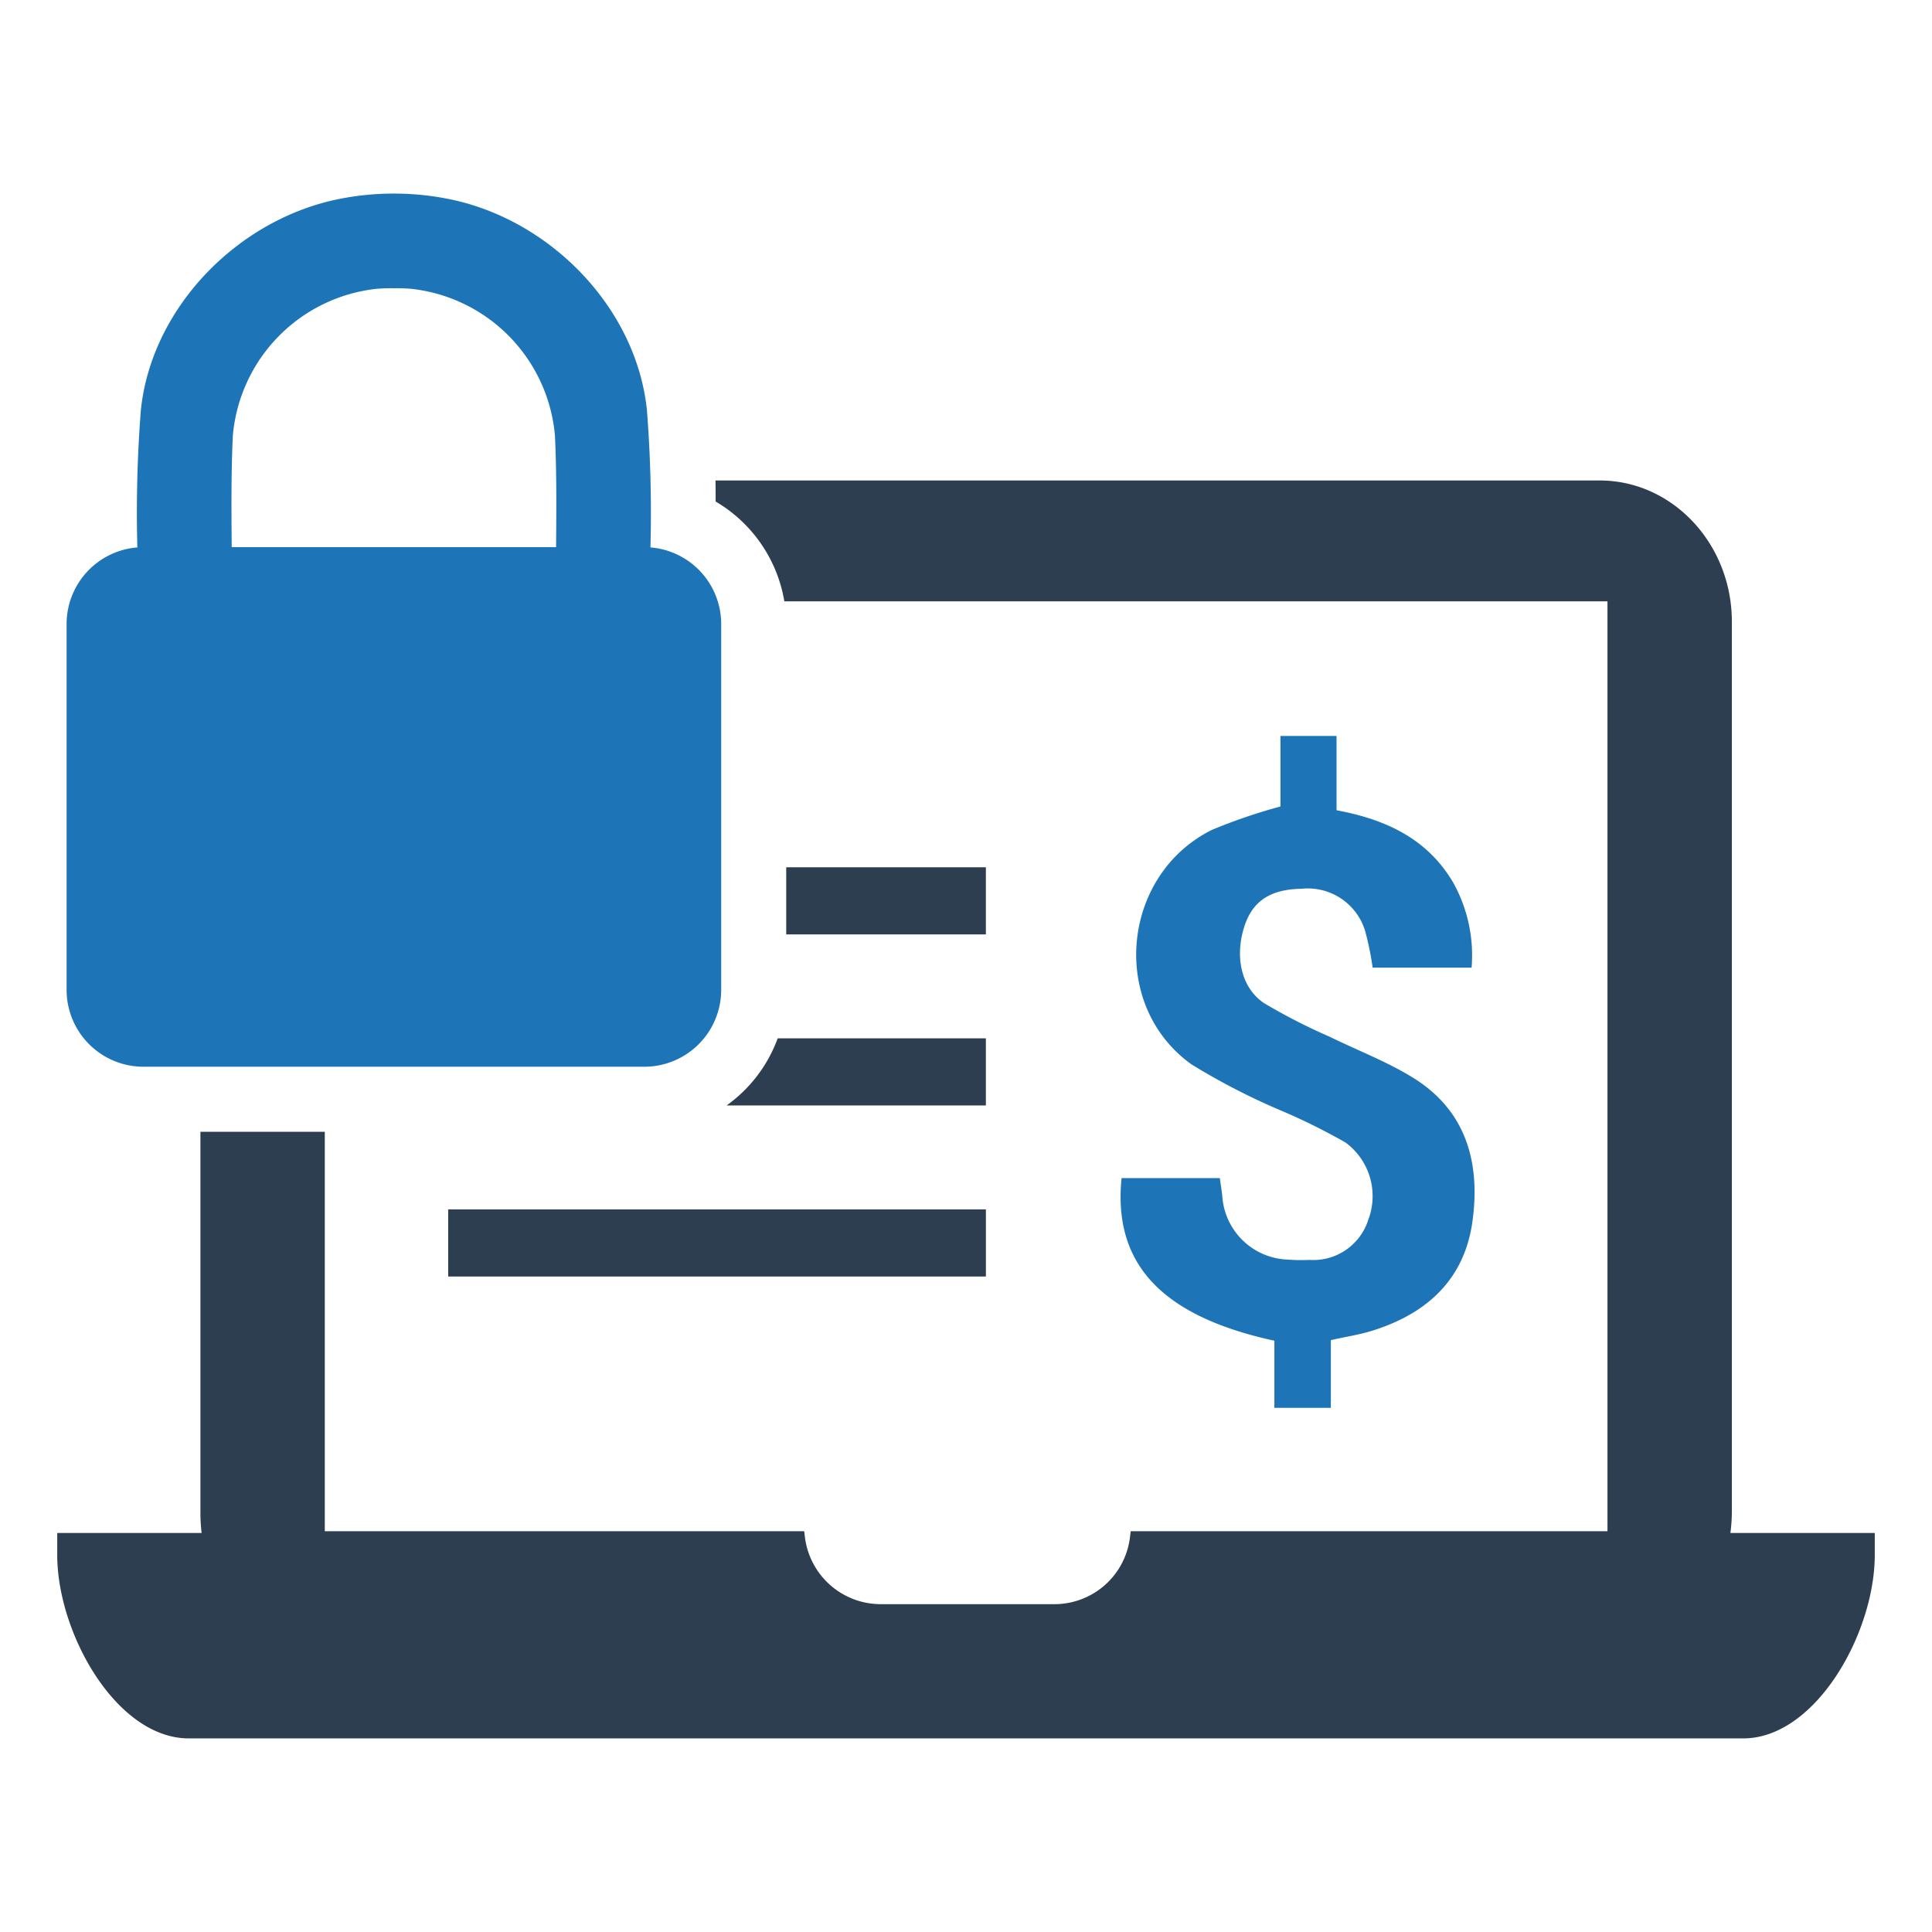
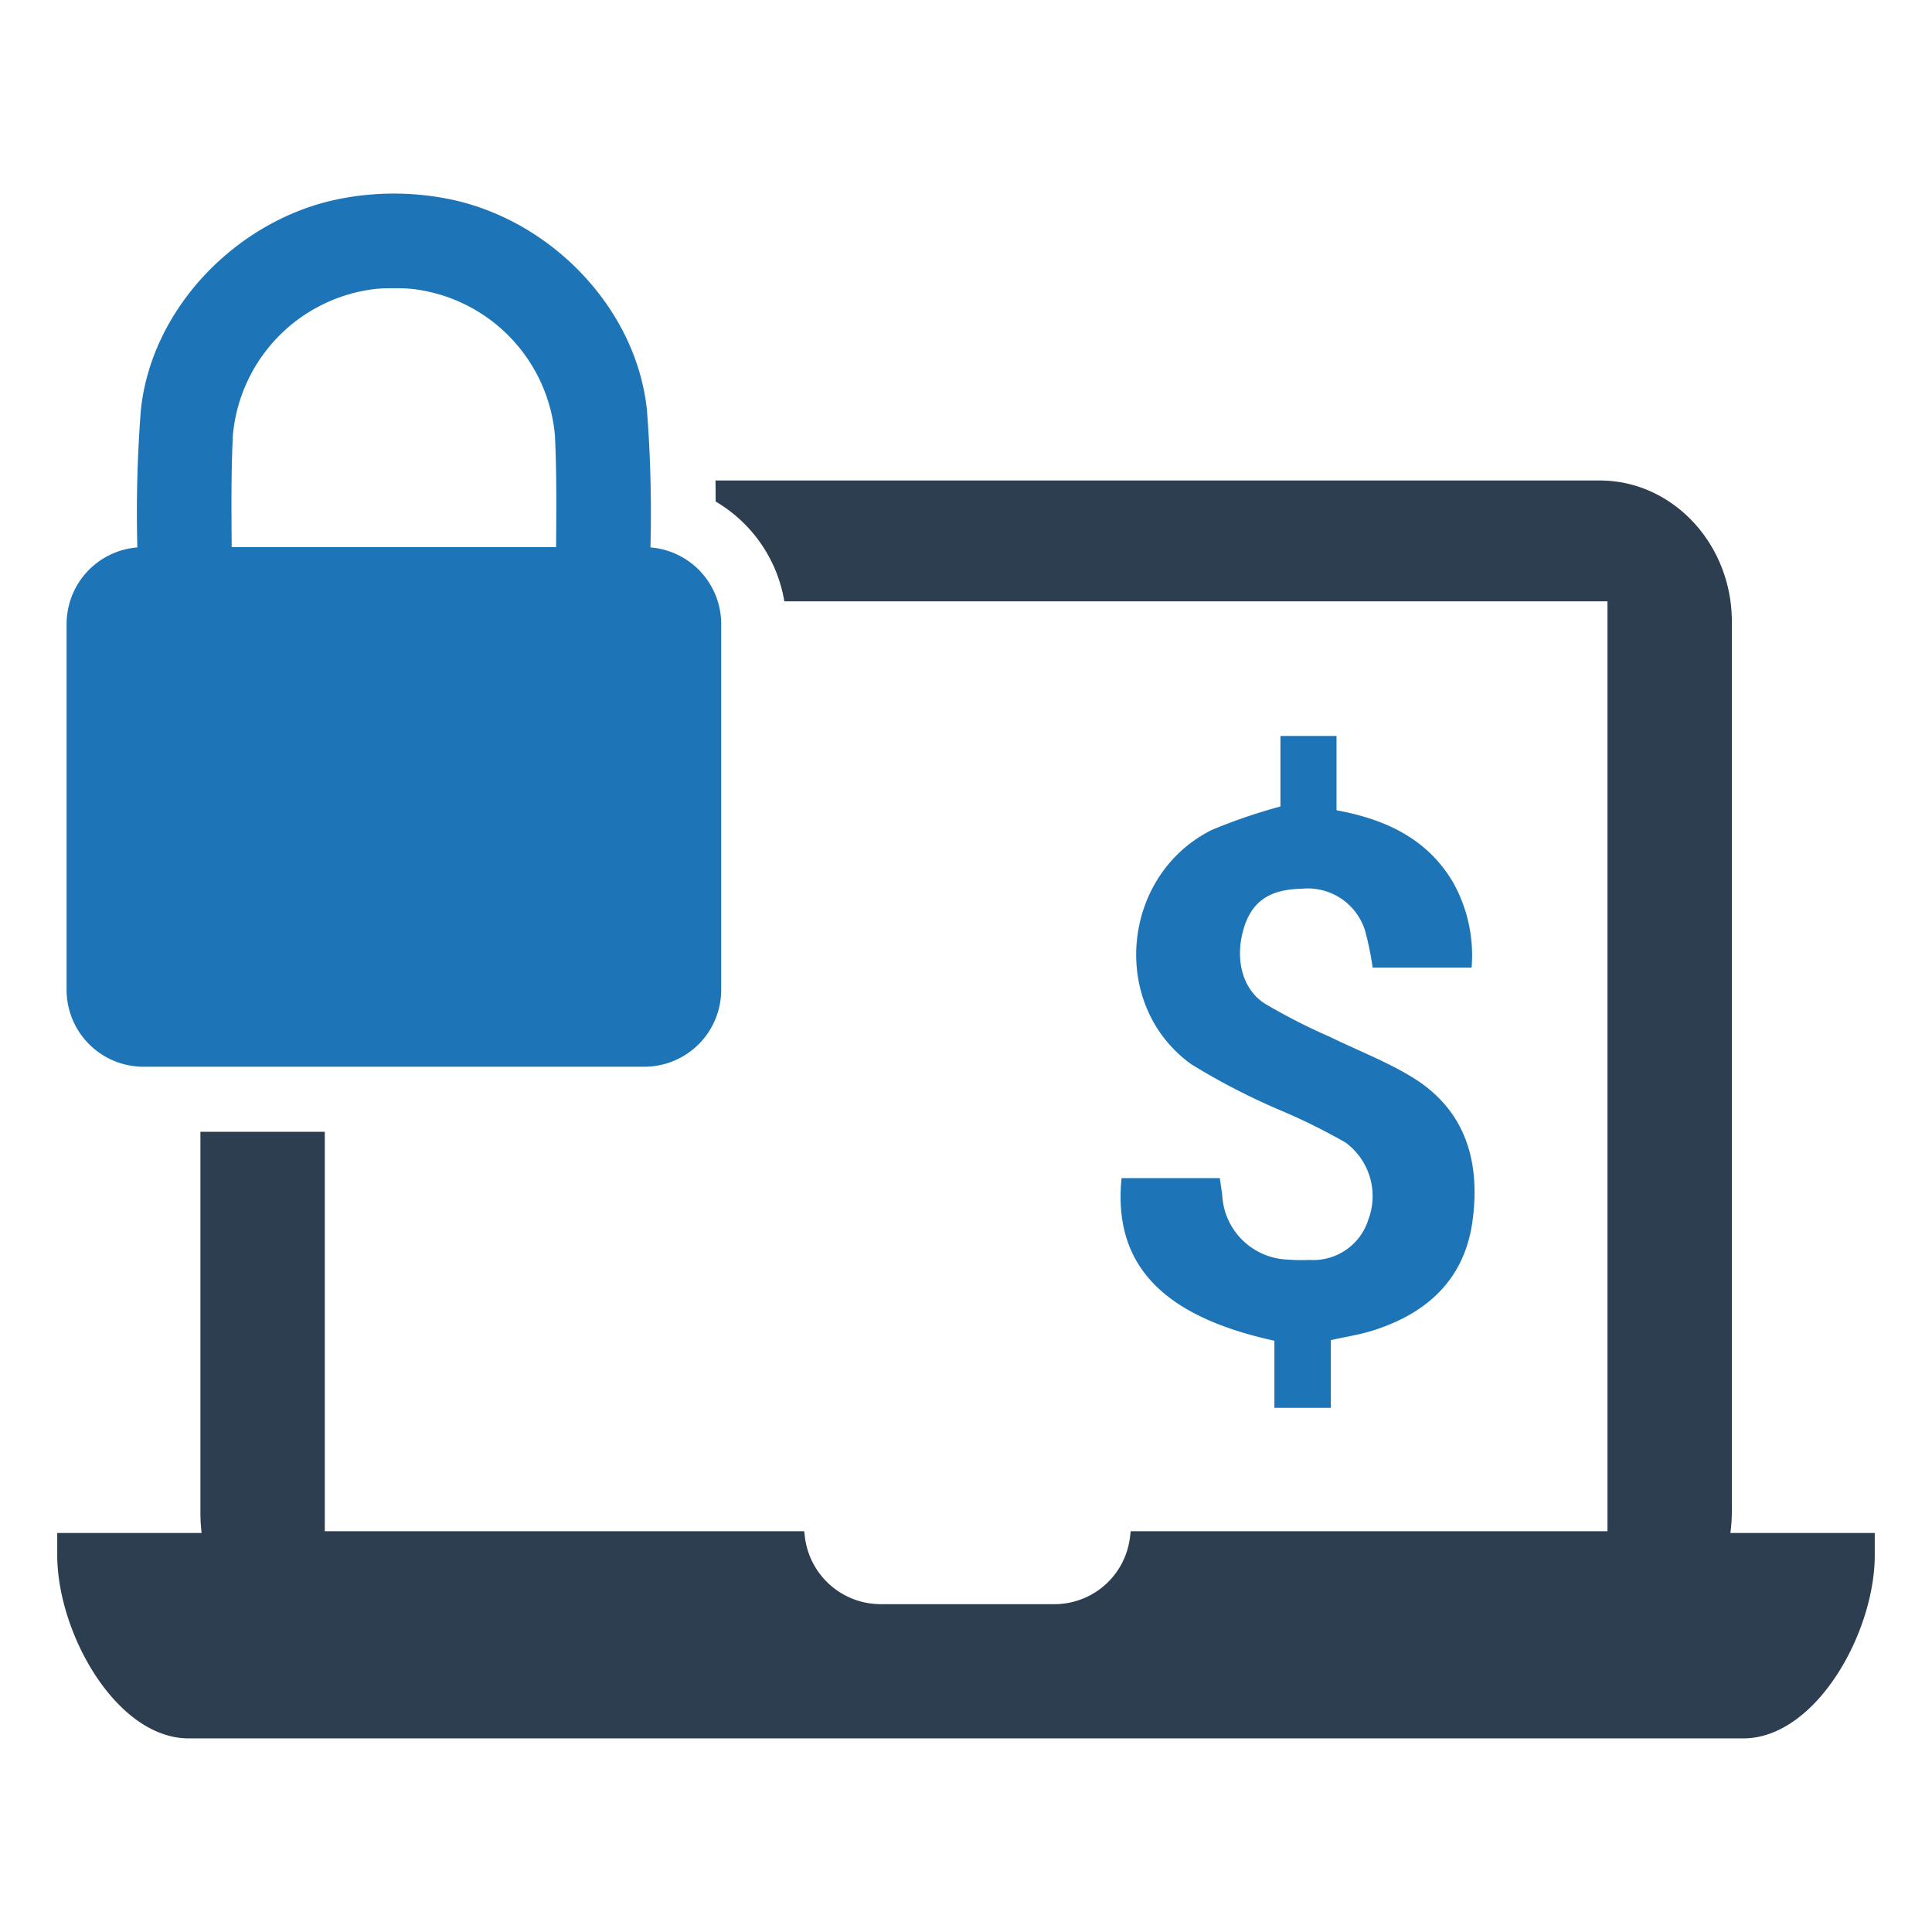
<svg xmlns="http://www.w3.org/2000/svg" id="Layer_1" data-name="Layer 1" viewBox="0 0 128 128">
  <defs>
    <style>.cls-1{fill:#2d3e50;}.cls-2{fill:#1d75b8;}</style>
  </defs>
  <path class="cls-1" d="M114.643,101.565a11.082,11.082,0,0,0,.097-1.404V41.187c0-5.158-3.929-9.354-8.758-9.354H47.404c.007.468.009.933.009,1.395a9.483,9.483,0,0,1,4.552,6.613h54.534v61.608H74.912l-.05.411a5.039,5.039,0,0,1-5.029,4.42H58.359a5.065,5.065,0,0,1-5.029-4.424l-.05-.407H21.518v-26.466H13.278V100.16a11.191,11.191,0,0,0,.079,1.404H3.792v1.463c0,5.158,3.911,12.147,8.72,12.147h102.976c4.809,0,8.72-6.989,8.72-12.147v-1.463Z" />
  <path class="cls-2" d="M97.561,80.869c-.515,3.873-2.996,6.144-6.604,7.281-.863.275-1.77.407-2.785.637v4.486h-3.741v-4.447c-7.458-1.623-10.698-5.08-10.125-10.772h6.511c.054.397.118.784.162,1.172a4.506,4.506,0,0,0,4.349,4.226,11.54,11.54,0,0,0,1.427.02,3.821,3.821,0,0,0,3.903-2.677A4.406,4.406,0,0,0,89.138,75.691,41.344,41.344,0,0,0,85.127,73.686a44.332,44.332,0,0,1-6.193-3.172c-5.442-3.903-4.663-12.513,1.339-15.523a36.342,36.342,0,0,1,4.56-1.559V48.759h3.716v4.923c3.236.598,6.006,1.868,7.722,4.78A9.896,9.896,0,0,1,97.497,64.11H90.942a19.605,19.605,0,0,0-.505-2.456,3.972,3.972,0,0,0-4.217-2.77c-2.04.034-3.216.799-3.766,2.461-.667,2.015-.23,4.123,1.329,5.138a39.055,39.055,0,0,0,4.305,2.201c1.839.902,3.775,1.638,5.511,2.706C97.13,73.563,98.081,77,97.561,80.869Z" />
  <path class="cls-2" d="M43.094,36.268a87.766,87.766,0,0,0-.231-9.075c-.694-6.841-6.497-12.762-13.31-14.043a18.532,18.532,0,0,0-6.913,0C15.827,14.431,10.024,20.352,9.33,27.193A87.766,87.766,0,0,0,9.099,36.268a5.093,5.093,0,0,0-4.687,5.076V65.58a5.094,5.094,0,0,0,5.094,5.094H42.687a5.094,5.094,0,0,0,5.094-5.094V41.345A5.093,5.093,0,0,0,43.094,36.268ZM15.426,28.864a10.725,10.725,0,0,1,9.502-9.727q.591-.05,1.169-.04.576-.009,1.169.04A10.725,10.725,0,0,1,36.767,28.864c.116,2.457.094,4.923.075,7.387H15.351C15.332,33.787,15.31,31.321,15.426,28.864Z" />
-   <rect class="cls-1" x="52.089" y="57.459" width="13.228" height="4.448" />
-   <path class="cls-1" d="M65.317,68.792v4.448H48.136a9.443,9.443,0,0,0,3.388-4.448Z" />
-   <path class="cls-1" d="M29.694,84.573V80.125H65.318v4.448Z" />
</svg>